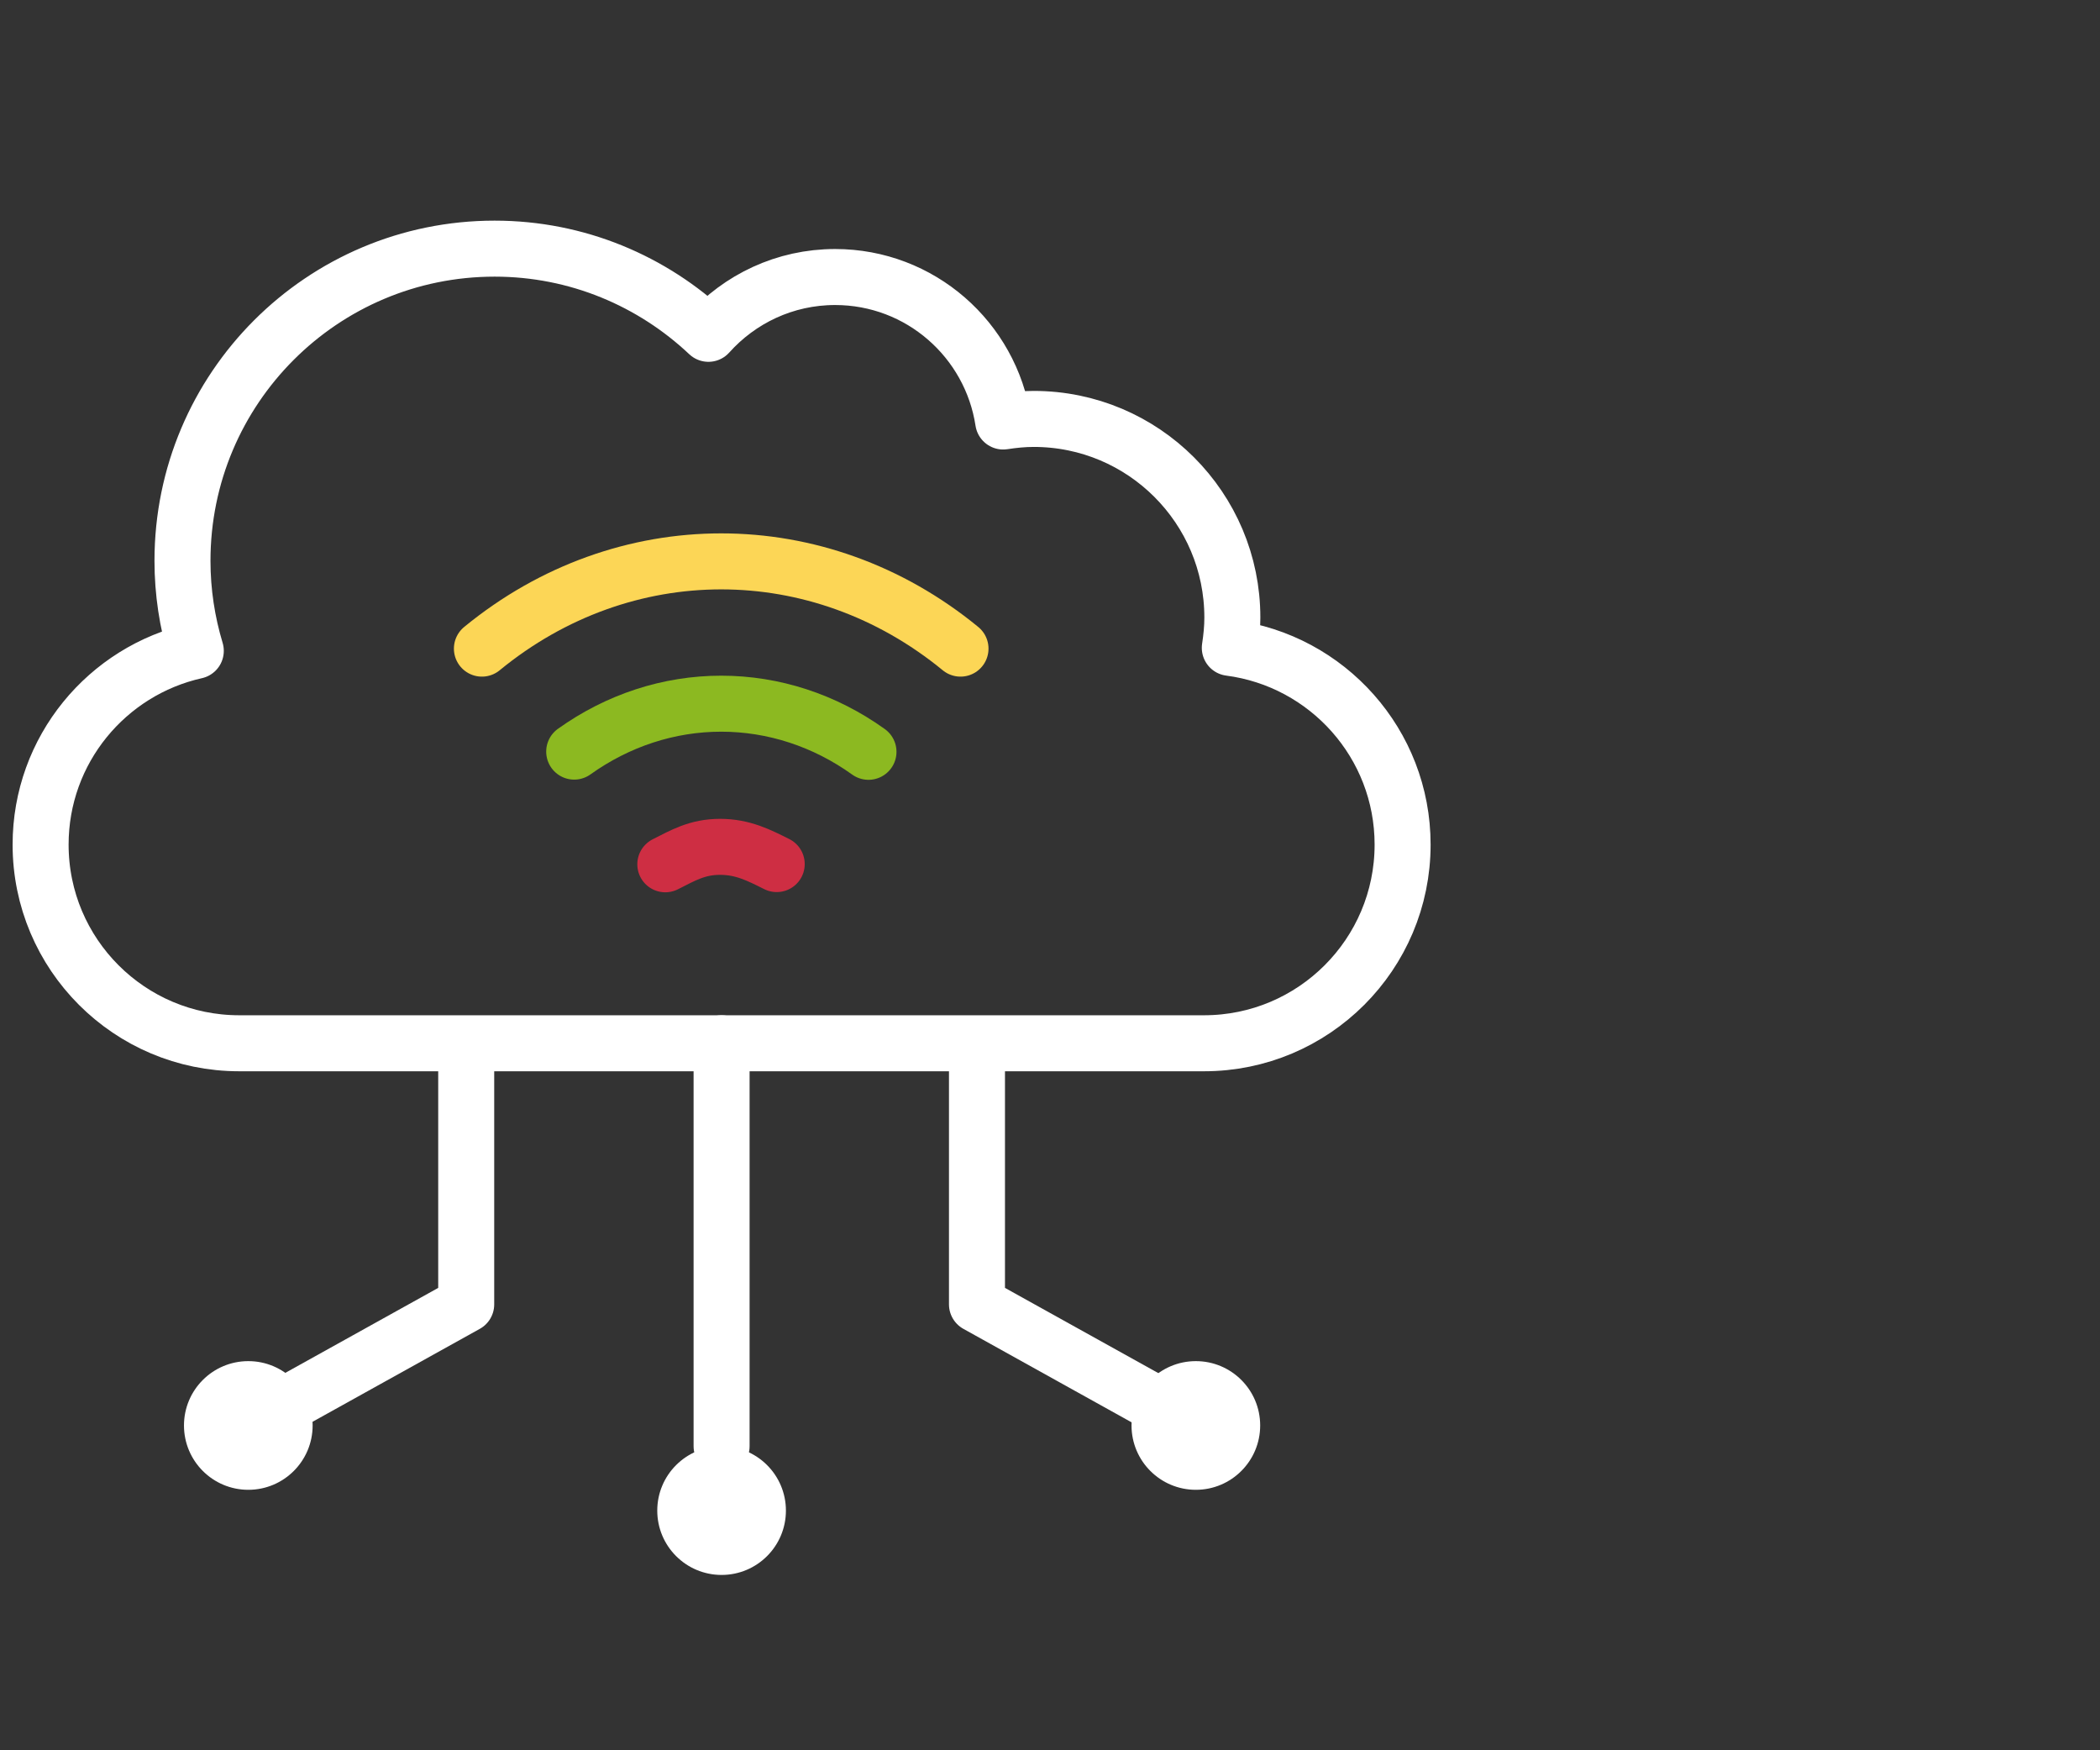
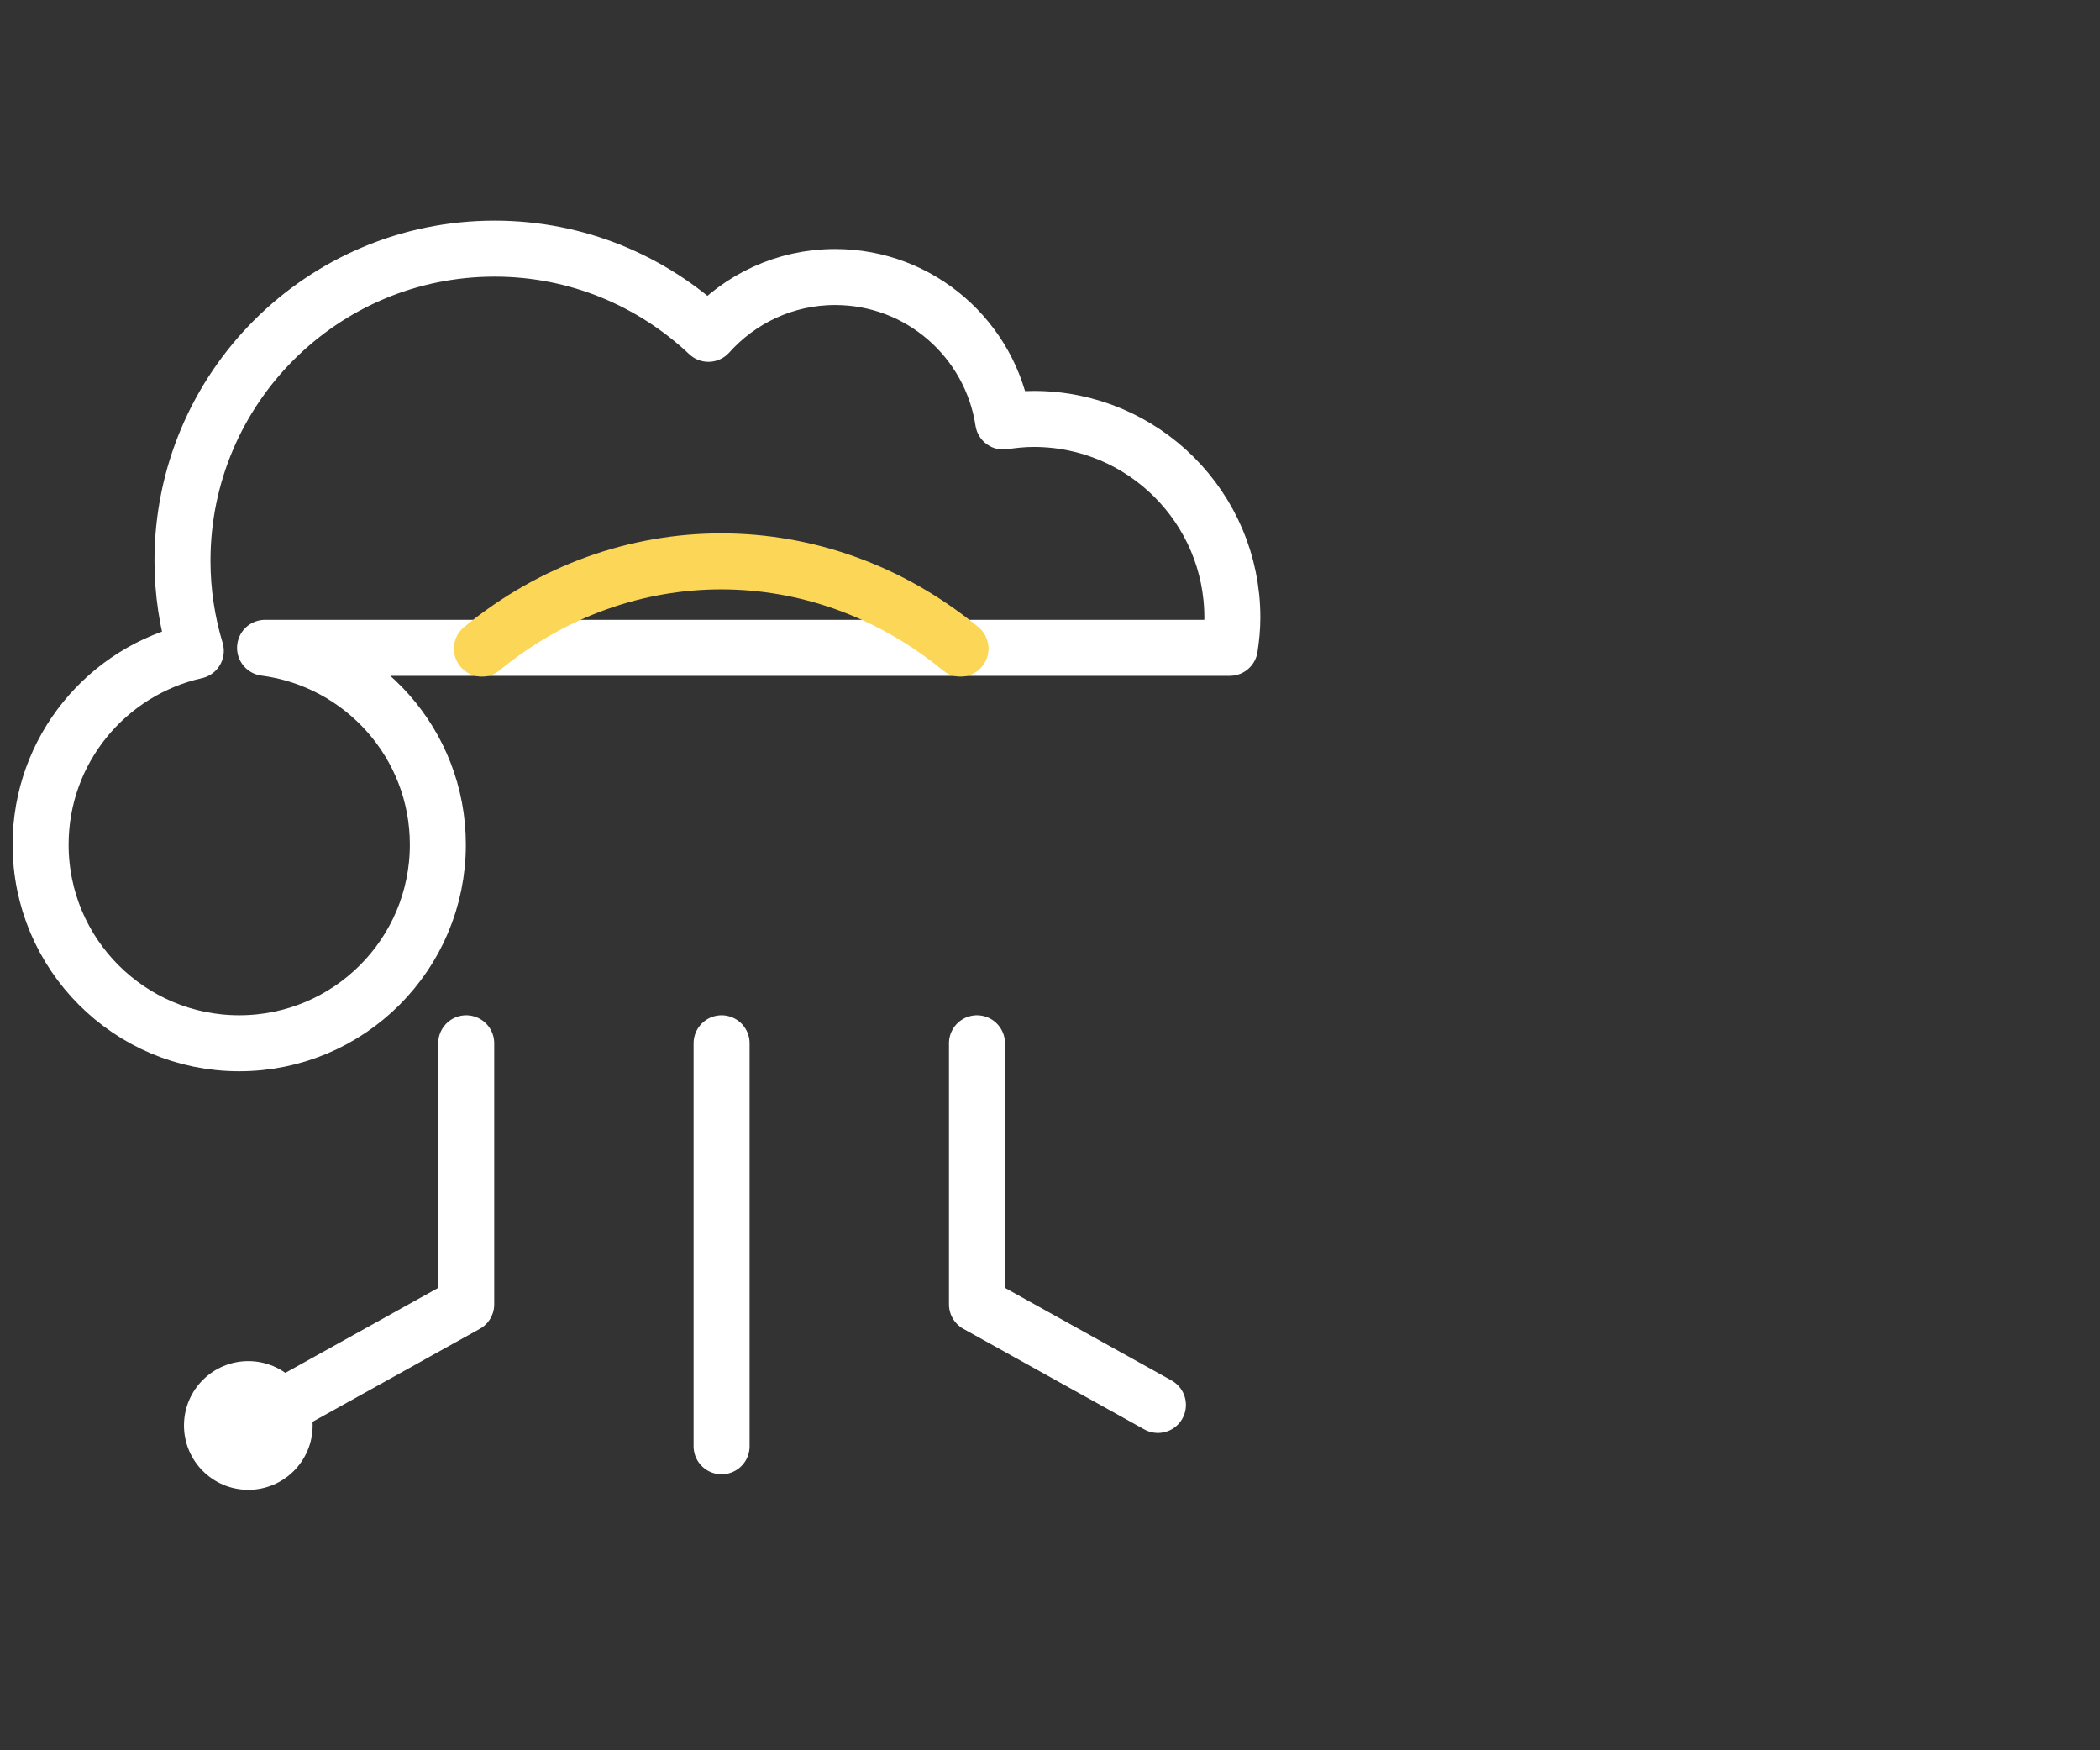
<svg xmlns="http://www.w3.org/2000/svg" id="Ebene_7" data-name="Ebene 7" width="150" height="125" viewBox="0 0 150 125">
  <rect x="0" y="0" width="150" height="125" fill="#333333" stroke="none" />
  <g id="C">
    <line x1="51.542" y1="74.508" x2="51.542" y2="103.288" style="fill: none; stroke: #fff; stroke-linecap: round; stroke-linejoin: round; stroke-width: 4px;" />
-     <path d="m51.542,103.288c2.538,0,4.595,2.057,4.595,4.595,0,2.537-2.057,4.595-4.595,4.595s-4.595-2.057-4.595-4.595c0-2.538,2.057-4.595,4.595-4.595Z" style="fill: #fff; stroke-width: 0px;" />
-     <path d="m85.418,97.208c2.538,0,4.595,2.057,4.595,4.595,0,2.537-2.057,4.595-4.595,4.595s-4.595-2.057-4.595-4.595c0-2.538,2.057-4.595,4.595-4.595Z" style="fill: #fff; stroke-width: 0px;" />
    <path d="m17.736,97.208c2.538,0,4.595,2.057,4.595,4.595,0,2.537-2.057,4.595-4.595,4.595s-4.595-2.057-4.595-4.595c0-2.538,2.057-4.595,4.595-4.595Z" style="fill: #fff; stroke-width: 0px;" />
-     <path d="m82.709,100.336l-12.925-7.182v-18.646m-49.409,25.828l12.926-7.182v-18.646m54.542-28.242c.108-.706.182-1.424.182-2.161,0-7.835-6.352-14.187-14.188-14.187-.744,0-1.468.075-2.18.185-.89-5.84-5.919-10.319-12.007-10.319-3.598,0-6.822,1.572-9.048,4.056-3.992-3.761-9.356-6.083-15.273-6.083-12.314,0-22.295,9.981-22.295,22.295,0,2.237.338,4.394.951,6.43-6.341,1.417-11.085,7.068-11.085,13.838,0,7.835,6.352,14.187,14.188,14.187h68.911c7.835,0,14.187-6.352,14.187-14.187,0-7.209-5.381-13.148-12.343-14.054Z" style="fill: none; stroke: #fff; stroke-linecap: round; stroke-linejoin: round; stroke-width: 4px;" />
-     <path d="m47.522,61.725c1.261-.635,2.282-1.246,3.912-1.246s2.781.6,4.046,1.231" style="fill: none; stroke: #ce2e43; stroke-linecap: round; stroke-linejoin: round; stroke-width: 4px;" />
-     <path d="m41.014,53.678c3.121-2.233,6.771-3.423,10.501-3.423,3.739,0,7.395,1.194,10.52,3.437" style="fill: none; stroke: #8cb921; stroke-linecap: round; stroke-linejoin: round; stroke-width: 4px;" />
+     <path d="m82.709,100.336l-12.925-7.182v-18.646m-49.409,25.828l12.926-7.182v-18.646m54.542-28.242c.108-.706.182-1.424.182-2.161,0-7.835-6.352-14.187-14.188-14.187-.744,0-1.468.075-2.18.185-.89-5.84-5.919-10.319-12.007-10.319-3.598,0-6.822,1.572-9.048,4.056-3.992-3.761-9.356-6.083-15.273-6.083-12.314,0-22.295,9.981-22.295,22.295,0,2.237.338,4.394.951,6.43-6.341,1.417-11.085,7.068-11.085,13.838,0,7.835,6.352,14.187,14.188,14.187c7.835,0,14.187-6.352,14.187-14.187,0-7.209-5.381-13.148-12.343-14.054Z" style="fill: none; stroke: #fff; stroke-linecap: round; stroke-linejoin: round; stroke-width: 4px;" />
    <path d="m34.422,46.323c10.127-8.308,24.059-8.308,34.186-0" style="fill: none; stroke: #fcd656; stroke-linecap: round; stroke-linejoin: round; stroke-width: 4px;" />
  </g>
</svg>